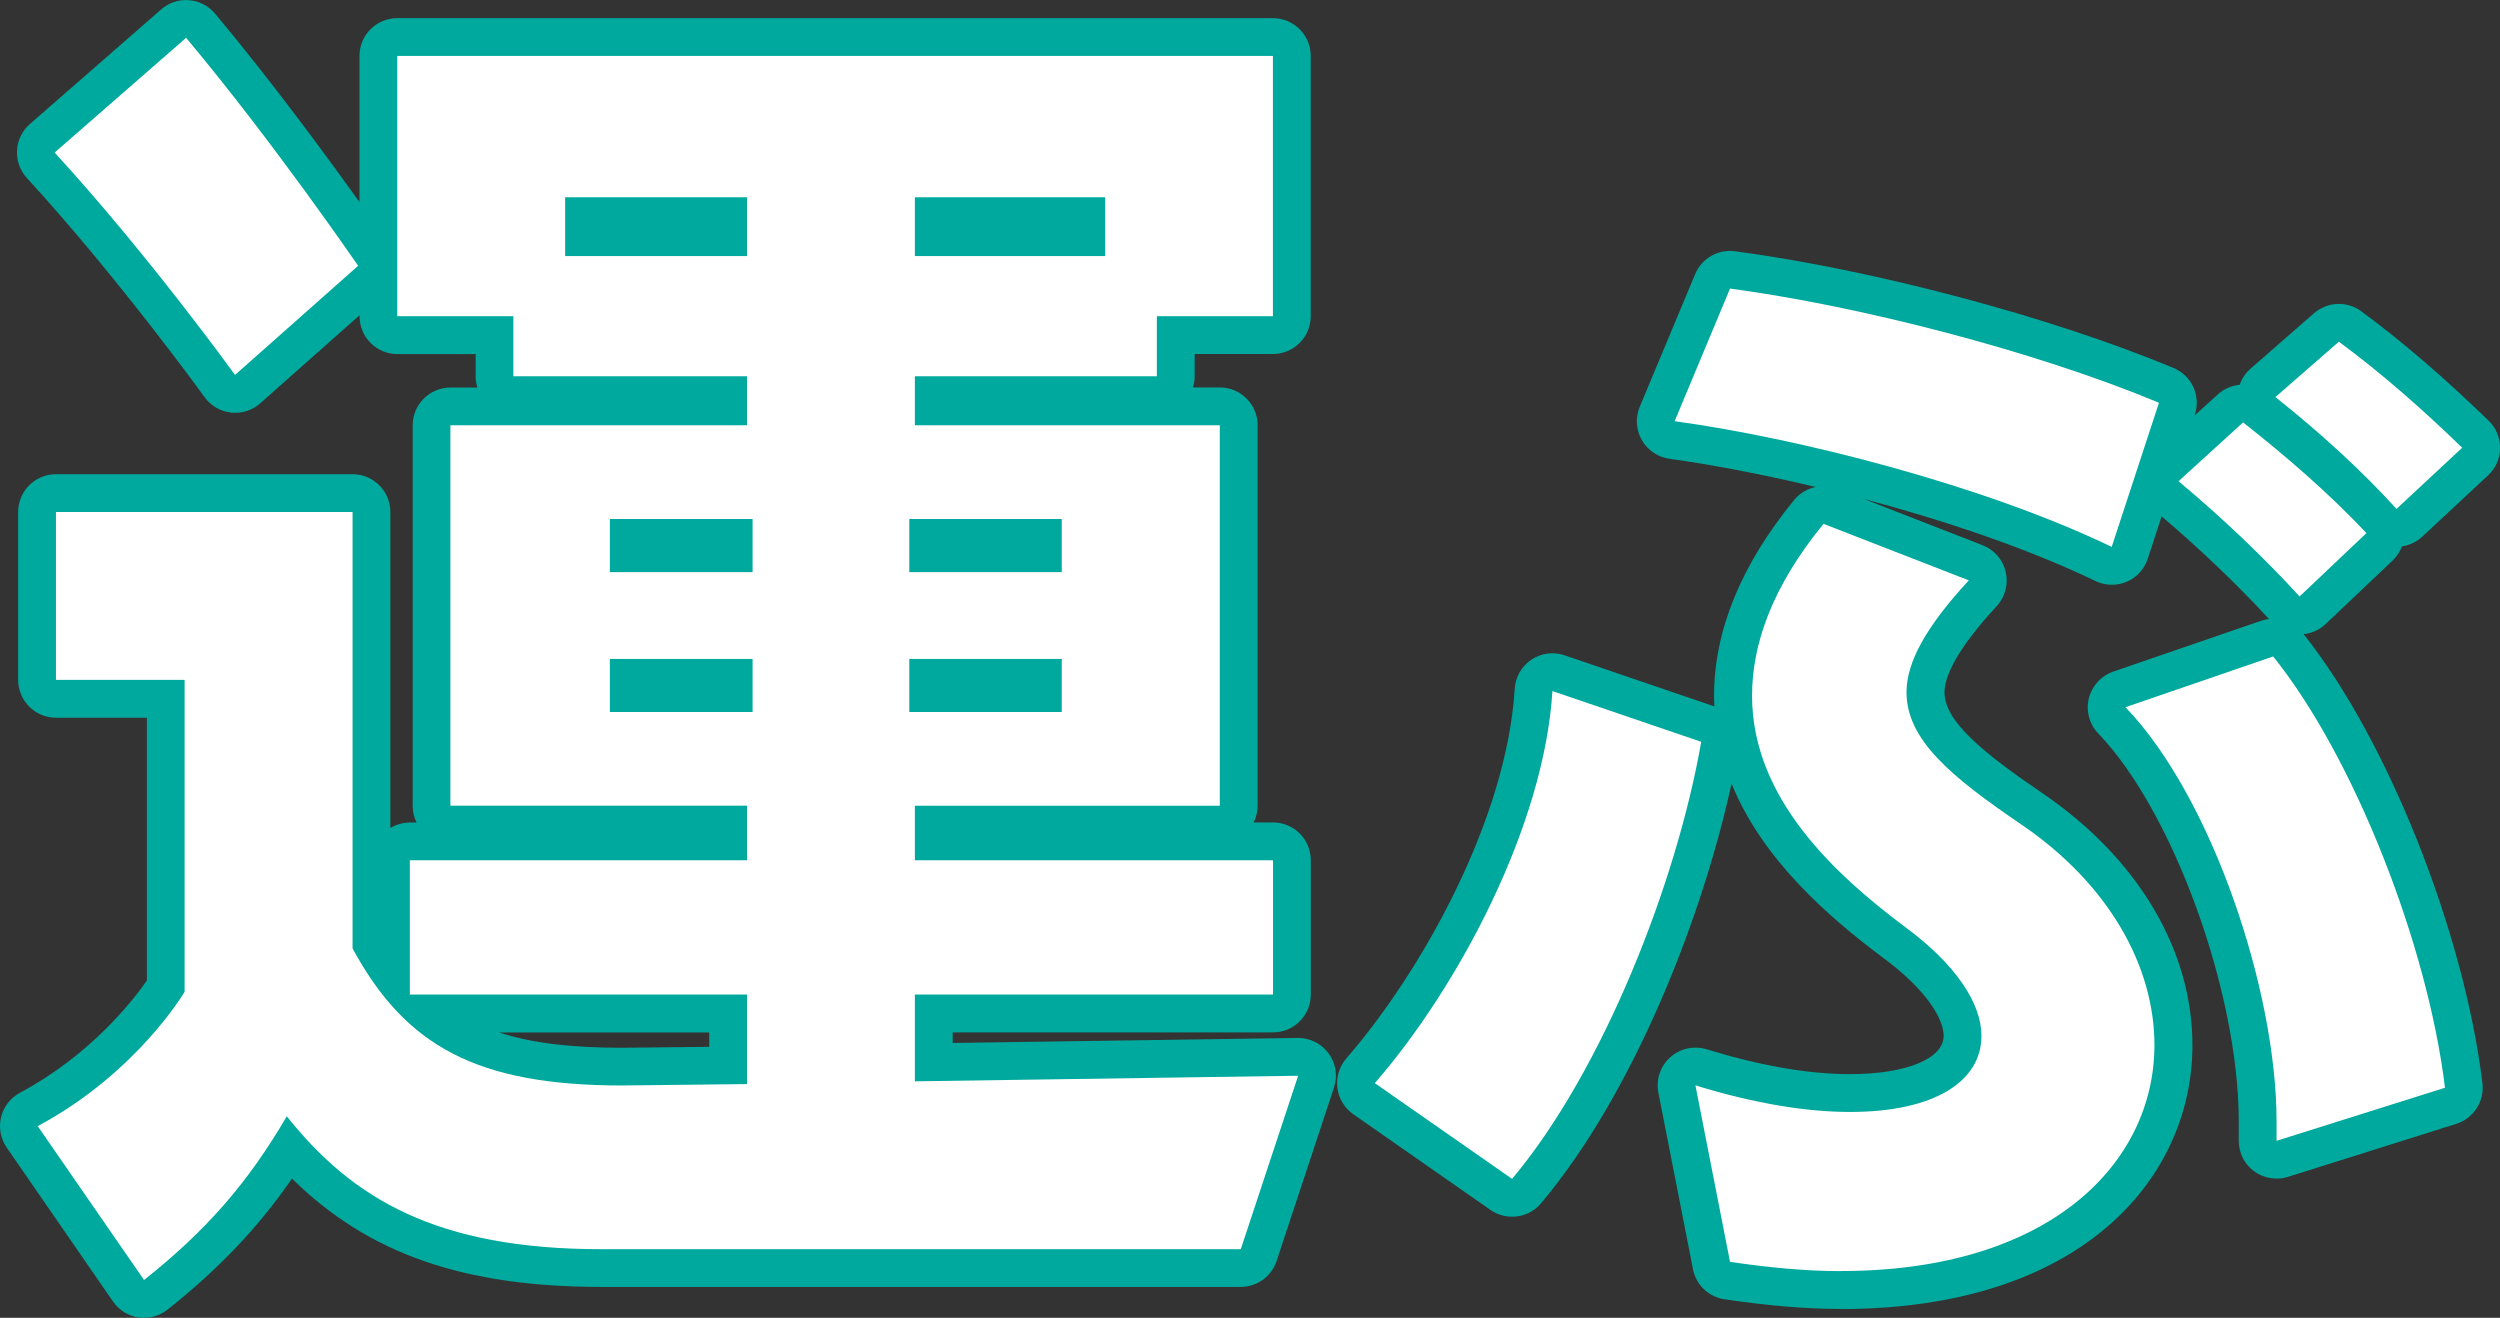
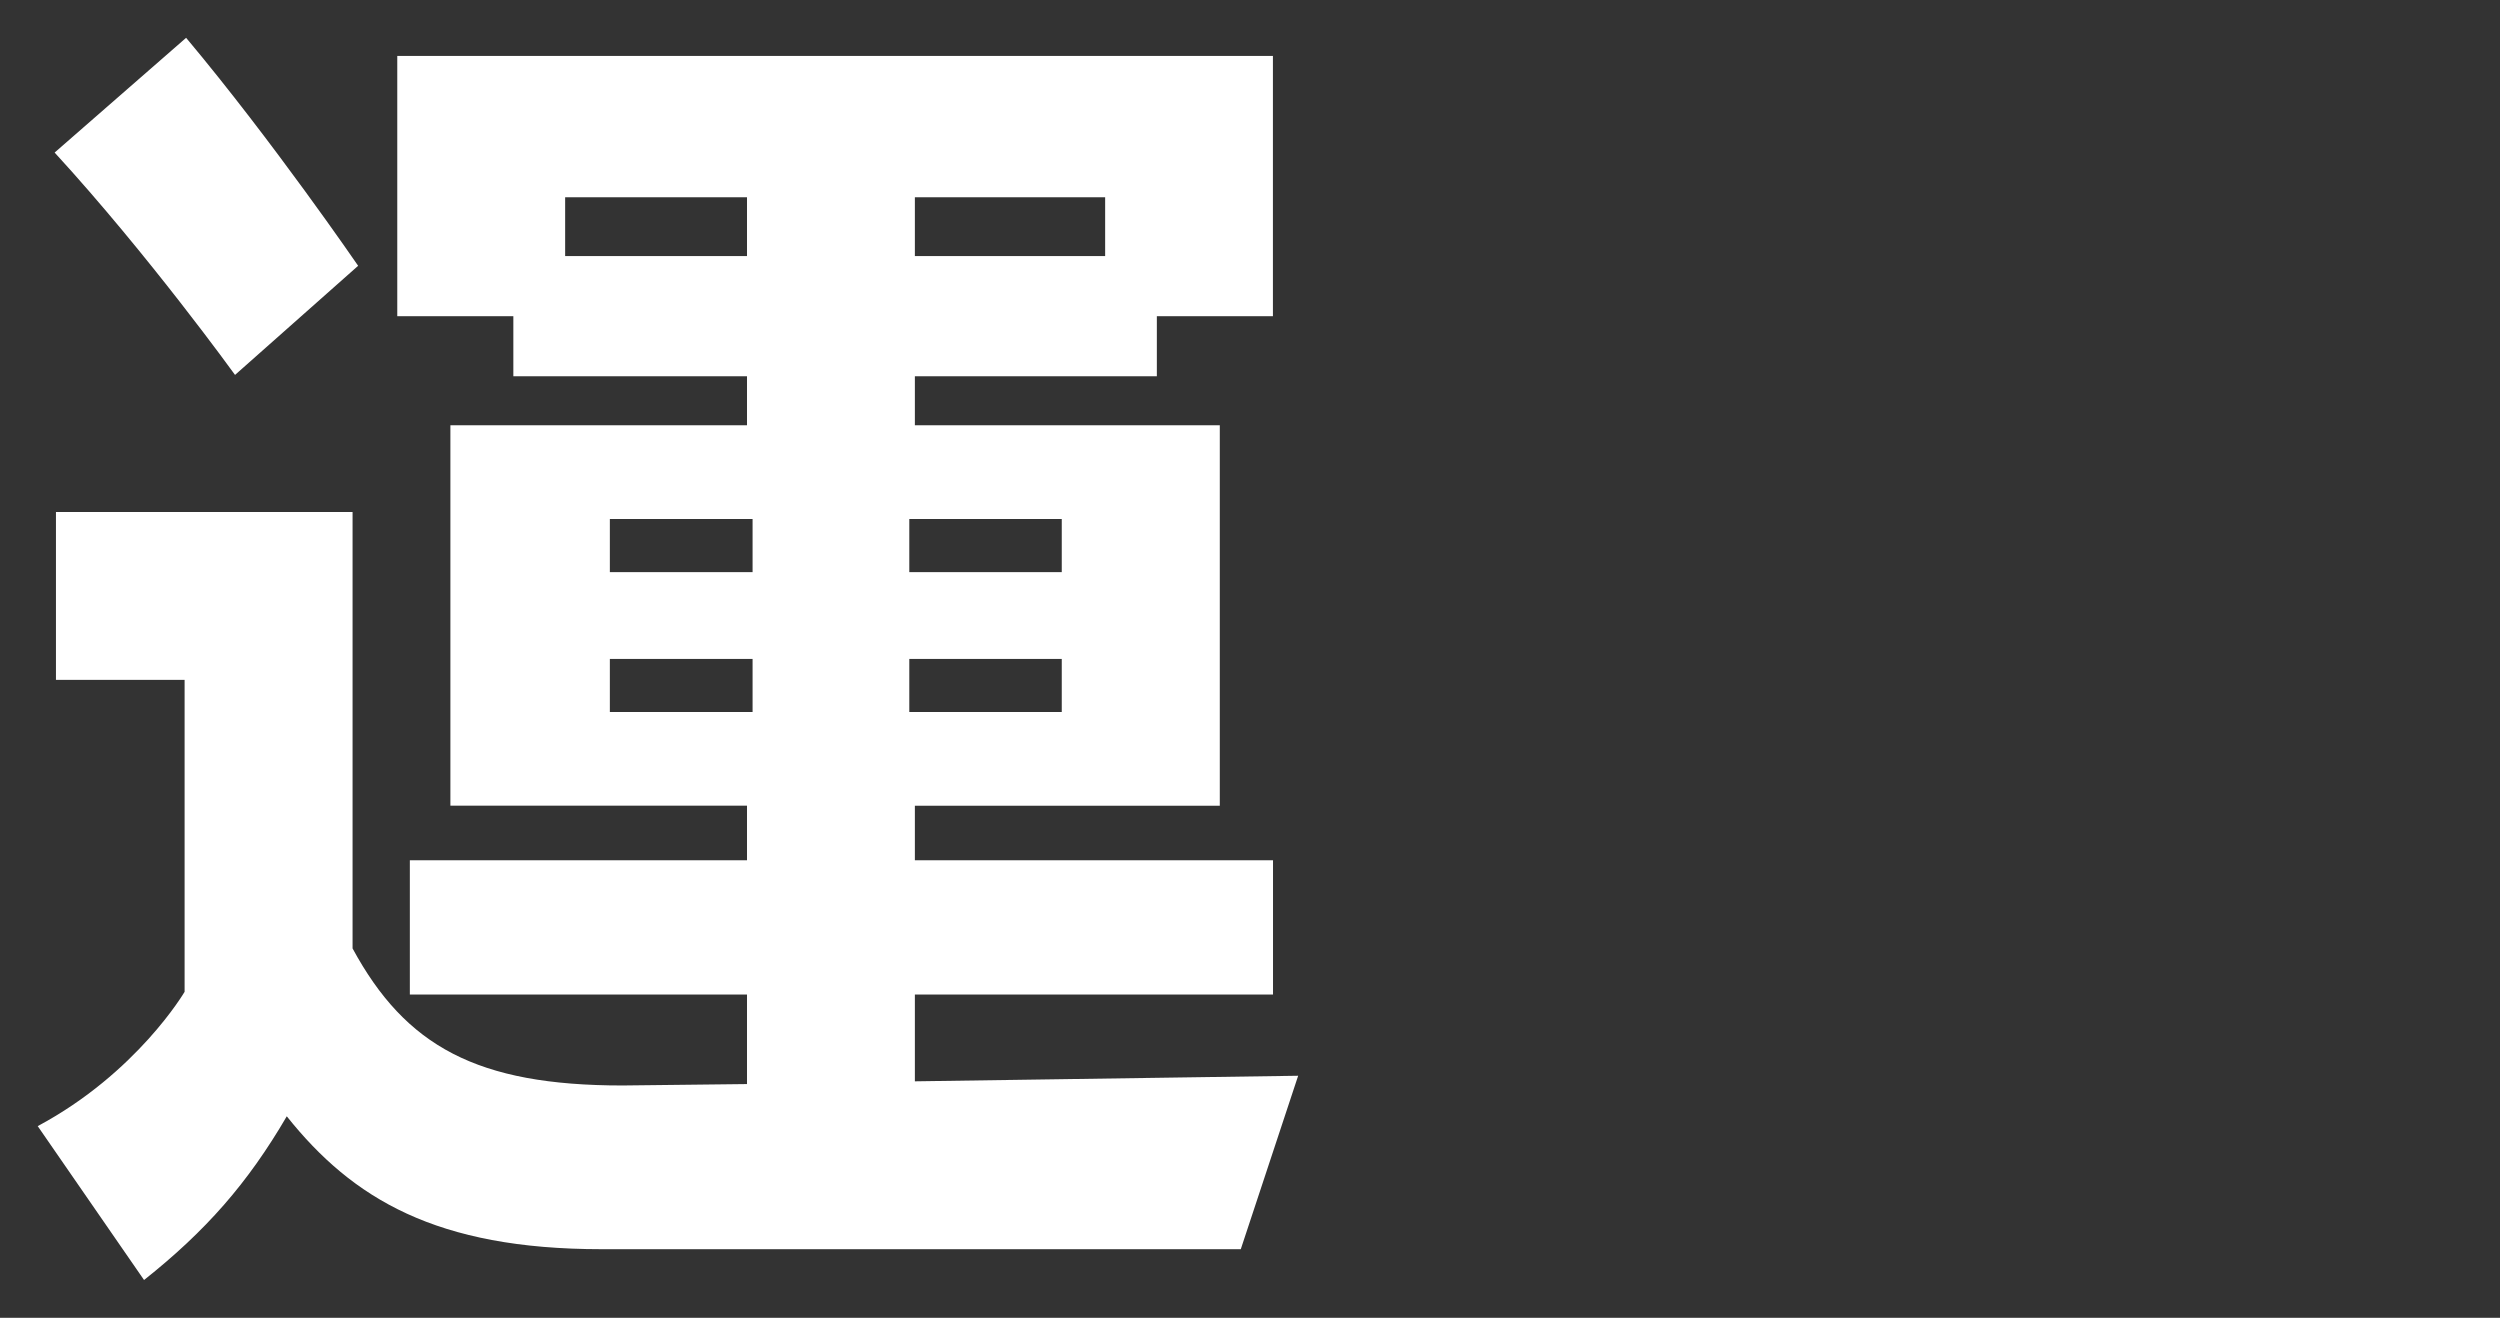
<svg xmlns="http://www.w3.org/2000/svg" id="_レイヤー_2" data-name="レイヤー_2" viewBox="0 0 264.49 139.42">
  <rect x="0" y="0" width="264.49" height="139.42" fill="#333333" stroke="none" />
  <defs>
    <style>
      .cls-1 {
        fill: #fff;
      }

      .cls-2 {
        fill: #00a99d;
      }
    </style>
  </defs>
  <g id="_画像" data-name="画像">
    <g>
-       <path class="cls-1" d="M159.97,124.72l-14.52-10.13c8.91-10.25,17.93-27.33,18.79-41.48l15.74,5.37c-2.56,14.76-10.37,34.77-20.01,46.24ZM223.41,57.86c-13.42-6.47-32.94-11.47-46.24-13.3l5.86-14.03c13.66,1.83,32.21,6.59,45.38,12.08l-5,15.25ZM194.74,134.48c-3.66,0-7.56-.37-11.71-.98l-3.66-18.67c6.34,1.95,11.83,2.81,16.35,2.81,9.03,0,13.91-3.29,13.91-8.05,0-3.42-2.68-7.56-8.17-11.59-7.32-5.49-16.1-13.54-16.1-24.4,0-5.37,2.07-11.47,7.56-18.18l15.37,5.98c-4.51,4.88-6.59,8.66-6.59,11.83,0,5,4.64,8.91,12.2,14.03,9.27,6.34,14.03,15.01,14.03,23.3,0,12.44-10.98,23.91-33.18,23.91ZM240.85,120.69v-2.07c0-13.79-6.83-34.28-15.98-43.8l15.62-5.37c8.54,10.61,16.35,30.5,18.18,45.63l-17.81,5.61ZM243.29,63.11c-3.78-4.15-8.42-8.54-12.81-12.2l6.83-6.22c4.51,3.54,9.15,7.56,13.05,11.71l-7.08,6.71ZM253.54,53.84c-3.66-4.03-8.05-8.05-12.81-11.83l6.71-5.86c4.64,3.42,9.03,7.32,13.05,11.22l-6.95,6.47Z" />
-       <path class="cls-2" d="M194.74,138.48c-3.61,0-7.63-.33-12.29-1.02-1.68-.25-3.02-1.52-3.34-3.19l-3.66-18.67c-.27-1.38.2-2.8,1.25-3.74,1.04-.94,2.51-1.26,3.85-.85,5.67,1.74,10.77,2.63,15.17,2.63,5.93,0,9.91-1.63,9.91-4.05,0-1.73-1.72-4.83-6.54-8.36-5.64-4.23-12.63-10.28-15.9-18.33-3.03,13.91-10.22,32.58-20.15,44.4-1.33,1.58-3.65,1.89-5.35.71l-14.52-10.13c-.93-.65-1.54-1.66-1.68-2.79-.14-1.13.21-2.26.95-3.12,8-9.2,16.98-25.36,17.81-39.1.08-1.25.73-2.39,1.76-3.08,1.04-.69,2.34-.87,3.52-.46l15.74,5.37s.07.02.1.04c-.02-.37-.03-.75-.03-1.13,0-6.87,2.85-13.84,8.47-20.71.6-.73,1.41-1.2,2.29-1.38-5.67-1.35-11.04-2.37-15.47-2.98-1.23-.17-2.31-.9-2.93-1.98s-.7-2.38-.22-3.53l5.86-14.03c.7-1.67,2.43-2.66,4.22-2.42,14.76,1.98,33.41,6.94,46.39,12.35,1.93.8,2.91,2.95,2.26,4.94l-.03.09,2.44-2.22c.66-.6,1.48-.95,2.33-1.03.23-.66.62-1.25,1.15-1.71l6.71-5.86c1.41-1.23,3.49-1.32,5-.21,4.29,3.16,8.7,6.95,13.47,11.57.79.76,1.23,1.82,1.22,2.91-.01,1.1-.47,2.14-1.28,2.89l-6.95,6.47c-.6.56-1.35.91-2.15,1.03-.21.55-.54,1.07-1,1.51l-7.08,6.71c-.64.61-1.46.98-2.33,1.07,8.86,11.1,16.98,31.48,18.92,47.51.23,1.91-.93,3.72-2.77,4.3l-17.81,5.61c-1.21.38-2.54.16-3.57-.59-1.03-.75-1.63-1.95-1.63-3.23v-2.07c0-13.62-6.95-32.79-14.86-41.02-.95-.98-1.33-2.38-1-3.71s1.3-2.4,2.59-2.84l15.62-5.37c.28-.1.57-.16.85-.19-3.3-3.59-7.38-7.49-11.36-10.86l-1.47,4.49c-.36,1.1-1.17,1.98-2.23,2.43-1.06.45-2.26.42-3.3-.08-7.16-3.45-15.99-6.42-24.53-8.69l12.59,4.9c1.23.48,2.15,1.54,2.45,2.83.3,1.29-.06,2.64-.96,3.62-4.57,4.94-5.52,7.68-5.52,9.12,0,3.03,4,6.35,10.44,10.72,10.04,6.87,15.79,16.56,15.79,26.61,0,13.89-11.5,27.91-37.18,27.91ZM186.4,129.92c3.1.37,5.84.56,8.34.56,20.16,0,29.18-10,29.18-19.91,0-7.37-4.48-14.66-12.29-20-7.62-5.16-13.94-10.04-13.94-17.33,0-3.11,1.28-6.39,3.97-10.11l-7.4-2.88c-3.26,4.6-4.92,9.08-4.92,13.36,0,9.25,8.28,16.53,14.5,21.2,6.29,4.61,9.77,9.87,9.77,14.79,0,5.83-4.7,12.05-17.91,12.05-3.44,0-7.19-.44-11.19-1.31l1.88,9.59ZM151.27,113.77l7.88,5.49c7.64-10.5,13.61-26.04,16.23-38.13l-7.76-2.65c-2.19,12.6-9.28,26.05-16.35,35.28ZM231.59,76.74c7.55,10.67,12.35,26.64,13.14,38.53l9.48-2.99c-2.22-12.98-8.43-28.59-15.17-38.11l-7.45,2.56ZM236.51,50.83c2.4,2.14,4.76,4.39,6.94,6.62l1.21-1.14c-2.14-2.07-4.54-4.2-7.17-6.36l-.97.88ZM182.82,41.41c11.35,2,26.24,5.89,38.17,10.97l2.44-7.44c-11.08-4.21-25.76-8.09-37.91-10l-2.7,6.47ZM246.91,41.92c2.44,2.09,4.71,4.19,6.8,6.3l.93-.87c-2.43-2.24-4.76-4.24-7.04-6.04l-.7.61Z" />
-       <path class="cls-1" d="M159.97,124.72l-14.52-10.13c8.91-10.25,17.93-27.33,18.79-41.48l15.74,5.37c-2.56,14.76-10.37,34.77-20.01,46.24ZM223.41,57.86c-13.42-6.47-32.94-11.47-46.24-13.3l5.86-14.03c13.66,1.83,32.21,6.59,45.38,12.08l-5,15.25ZM194.74,134.48c-3.66,0-7.56-.37-11.71-.98l-3.66-18.67c6.34,1.95,11.83,2.81,16.35,2.81,9.03,0,13.91-3.29,13.91-8.05,0-3.42-2.68-7.56-8.17-11.59-7.32-5.49-16.1-13.54-16.1-24.4,0-5.37,2.07-11.47,7.56-18.18l15.37,5.98c-4.51,4.88-6.59,8.66-6.59,11.83,0,5,4.64,8.91,12.2,14.03,9.27,6.34,14.03,15.01,14.03,23.3,0,12.44-10.98,23.91-33.18,23.91ZM240.85,120.69v-2.07c0-13.79-6.83-34.28-15.98-43.8l15.62-5.37c8.54,10.61,16.35,30.5,18.18,45.63l-17.81,5.61ZM243.29,63.11c-3.78-4.15-8.42-8.54-12.81-12.2l6.83-6.22c4.51,3.54,9.15,7.56,13.05,11.71l-7.08,6.71ZM253.54,53.84c-3.66-4.03-8.05-8.05-12.81-11.83l6.71-5.86c4.64,3.42,9.03,7.32,13.05,11.22l-6.95,6.47Z" />
-     </g>
+       </g>
    <g>
-       <path class="cls-1" d="M131.28,132.16H63.64c-17.46,0-26.34-5.33-33.3-14.06-4.14,7.1-8.58,12.14-15.1,17.32l-11.25-16.28c10.51-5.62,15.54-14.21,15.54-14.21v-33H5.92v-17.76h31.38v46.17c5.62,10.36,13.17,14.5,28.56,14.5l13.17-.15v-9.47h-35.67v-14.21h35.67v-5.77h-31.38v-40.25h31.38v-5.18h-24.72v-6.36h-12.28V5.92h92.64v27.53h-12.28v6.36h-25.6v5.18h32.26v40.25h-32.26v5.77h37.89v14.21h-37.89v9.18l40.55-.59-6.07,18.35ZM24.87,39.67S15.69,26.94,5.78,16.14l13.91-12.14c9.18,10.95,18.2,24.12,18.2,24.12l-13.02,11.54ZM79.03,20.87h-19.24v6.22h19.24v-6.22ZM79.62,54.91h-15.1v5.62h15.1v-5.62ZM79.62,69.71h-15.1v5.62h15.1v-5.62ZM112.33,54.91h-16.13v5.62h16.13v-5.62ZM112.33,69.71h-16.13v5.62h16.13v-5.62ZM116.92,20.87h-20.13v6.22h20.13v-6.22Z" />
-       <path class="cls-2" d="M15.25,139.42c-.19,0-.39-.01-.59-.04-1.1-.16-2.07-.77-2.7-1.68L.71,121.41c-.65-.94-.86-2.11-.6-3.21s1-2.05,2-2.59c7.48-4,11.94-9.74,13.43-11.87v-27.81H5.92c-2.21,0-4-1.79-4-4v-17.76c0-2.21,1.79-4,4-4h31.38c2.21,0,4,1.79,4,4v33.43c.6-.36,1.31-.58,2.07-.58h.7c-.26-.53-.41-1.14-.41-1.77v-40.25c0-2.21,1.79-4,4-4h2.84c-.11-.37-.18-.77-.18-1.18v-2.36h-8.28c-2.21,0-4-1.79-4-4v-.11l-10.51,9.32c-.85.75-1.97,1.11-3.09.98-1.12-.12-2.14-.72-2.8-1.64-.09-.13-9.16-12.67-18.79-23.17-.73-.79-1.11-1.85-1.05-2.93.06-1.08.55-2.08,1.36-2.79L17.06.99c.81-.71,1.86-1.06,2.94-.97,1.07.08,2.06.6,2.75,1.42,5.98,7.14,11.82,15.1,15.28,19.94V5.92c0-2.21,1.79-4,4-4h92.64c2.21,0,4,1.79,4,4v27.53c0,2.21-1.79,4-4,4h-8.28v2.36c0,.41-.06.81-.18,1.18h2.84c2.21,0,4,1.79,4,4v40.25c0,.64-.15,1.24-.41,1.77h2.04c2.21,0,4,1.79,4,4v14.21c0,2.21-1.79,4-4,4h-33.89v1.12l36.49-.53c1.28-.02,2.52.59,3.28,1.63.77,1.04.98,2.39.57,3.62l-6.07,18.35c-.54,1.64-2.07,2.74-3.8,2.74H63.64c-14.55,0-24.66-3.48-32.75-11.46-3.6,5.21-7.72,9.53-13.15,13.85-.71.57-1.59.87-2.49.87ZM9.71,120.37l6.32,9.15c4.45-4,7.74-8.1,10.85-13.44.67-1.14,1.85-1.88,3.17-1.97,1.32-.09,2.6.46,3.42,1.5,6,7.53,13.43,12.55,30.17,12.55h64.74l3.4-10.27-34.93.51c-1.08.01-2.1-.4-2.87-1.15-.76-.75-1.19-1.78-1.19-2.85v-9.18c0-2.21,1.79-4,4-4h33.89v-6.21h-33.89c-2.21,0-4-1.79-4-4v-5.77c0-2.21,1.79-4,4-4h28.26v-32.25h-28.26c-2.21,0-4-1.79-4-4v-5.18c0-2.21,1.79-4,4-4h21.6v-2.36c0-2.21,1.79-4,4-4h8.28V9.92H46.03v19.53h8.28c2.21,0,4,1.79,4,4v2.36h20.72c2.21,0,4,1.79,4,4v5.18c0,2.21-1.79,4-4,4h-27.38v32.25h27.38c2.21,0,4,1.79,4,4v5.77c0,2.21-1.79,4-4,4h-31.67v6.21h31.67c2.21,0,4,1.79,4,4v9.47c0,2.19-1.76,3.98-3.96,4l-13.17.15c-16.65,0-25.64-4.65-32.12-16.6-.32-.59-.48-1.24-.48-1.91v-42.17H9.92v9.76h9.62c2.21,0,4,1.79,4,4v33c0,.71-.19,1.41-.55,2.02-.2.34-4.49,7.55-13.28,13.42ZM52.81,109.23c3.46,1.14,7.69,1.62,13.05,1.62l9.17-.1v-1.52h-22.22ZM11.46,16.48c5.8,6.59,11.02,13.32,14.02,17.29l7.09-6.28c-2.73-3.85-7.88-10.98-13.36-17.77l-7.75,6.76ZM112.33,79.33h-16.13c-2.21,0-4-1.79-4-4v-5.62c0-2.21,1.79-4,4-4h16.13c2.21,0,4,1.79,4,4v5.62c0,2.21-1.79,4-4,4ZM79.62,79.33h-15.1c-2.21,0-4-1.79-4-4v-5.62c0-2.21,1.79-4,4-4h15.1c2.21,0,4,1.79,4,4v5.62c0,2.21-1.79,4-4,4ZM112.33,64.54h-16.13c-2.21,0-4-1.79-4-4v-5.62c0-2.21,1.79-4,4-4h16.13c2.21,0,4,1.79,4,4v5.62c0,2.21-1.79,4-4,4ZM79.62,64.54h-15.1c-2.21,0-4-1.79-4-4v-5.62c0-2.21,1.79-4,4-4h15.1c2.21,0,4,1.79,4,4v5.62c0,2.21-1.79,4-4,4ZM116.92,31.09h-20.13c-2.21,0-4-1.79-4-4v-6.22c0-2.21,1.79-4,4-4h20.13c2.21,0,4,1.79,4,4v6.22c0,2.21-1.79,4-4,4ZM79.03,31.09h-19.24c-2.21,0-4-1.79-4-4v-6.22c0-2.21,1.79-4,4-4h19.24c2.21,0,4,1.79,4,4v6.22c0,2.21-1.79,4-4,4Z" />
      <path class="cls-1" d="M131.28,132.16H63.64c-17.46,0-26.34-5.33-33.3-14.06-4.14,7.1-8.58,12.14-15.1,17.32l-11.25-16.28c10.51-5.62,15.54-14.21,15.54-14.21v-33H5.92v-17.76h31.38v46.17c5.62,10.36,13.17,14.5,28.56,14.5l13.17-.15v-9.47h-35.67v-14.21h35.67v-5.77h-31.38v-40.25h31.38v-5.18h-24.72v-6.36h-12.28V5.92h92.64v27.53h-12.28v6.36h-25.6v5.18h32.26v40.25h-32.26v5.77h37.89v14.21h-37.89v9.18l40.55-.59-6.07,18.35ZM24.87,39.67S15.69,26.94,5.78,16.14l13.91-12.14c9.18,10.95,18.2,24.12,18.2,24.12l-13.02,11.54ZM79.03,20.87h-19.24v6.22h19.24v-6.22ZM79.62,54.91h-15.1v5.62h15.1v-5.62ZM79.62,69.71h-15.1v5.62h15.1v-5.62ZM112.33,54.91h-16.13v5.62h16.13v-5.62ZM112.33,69.71h-16.13v5.62h16.13v-5.62ZM116.92,20.87h-20.13v6.22h20.13v-6.22Z" />
    </g>
  </g>
</svg>